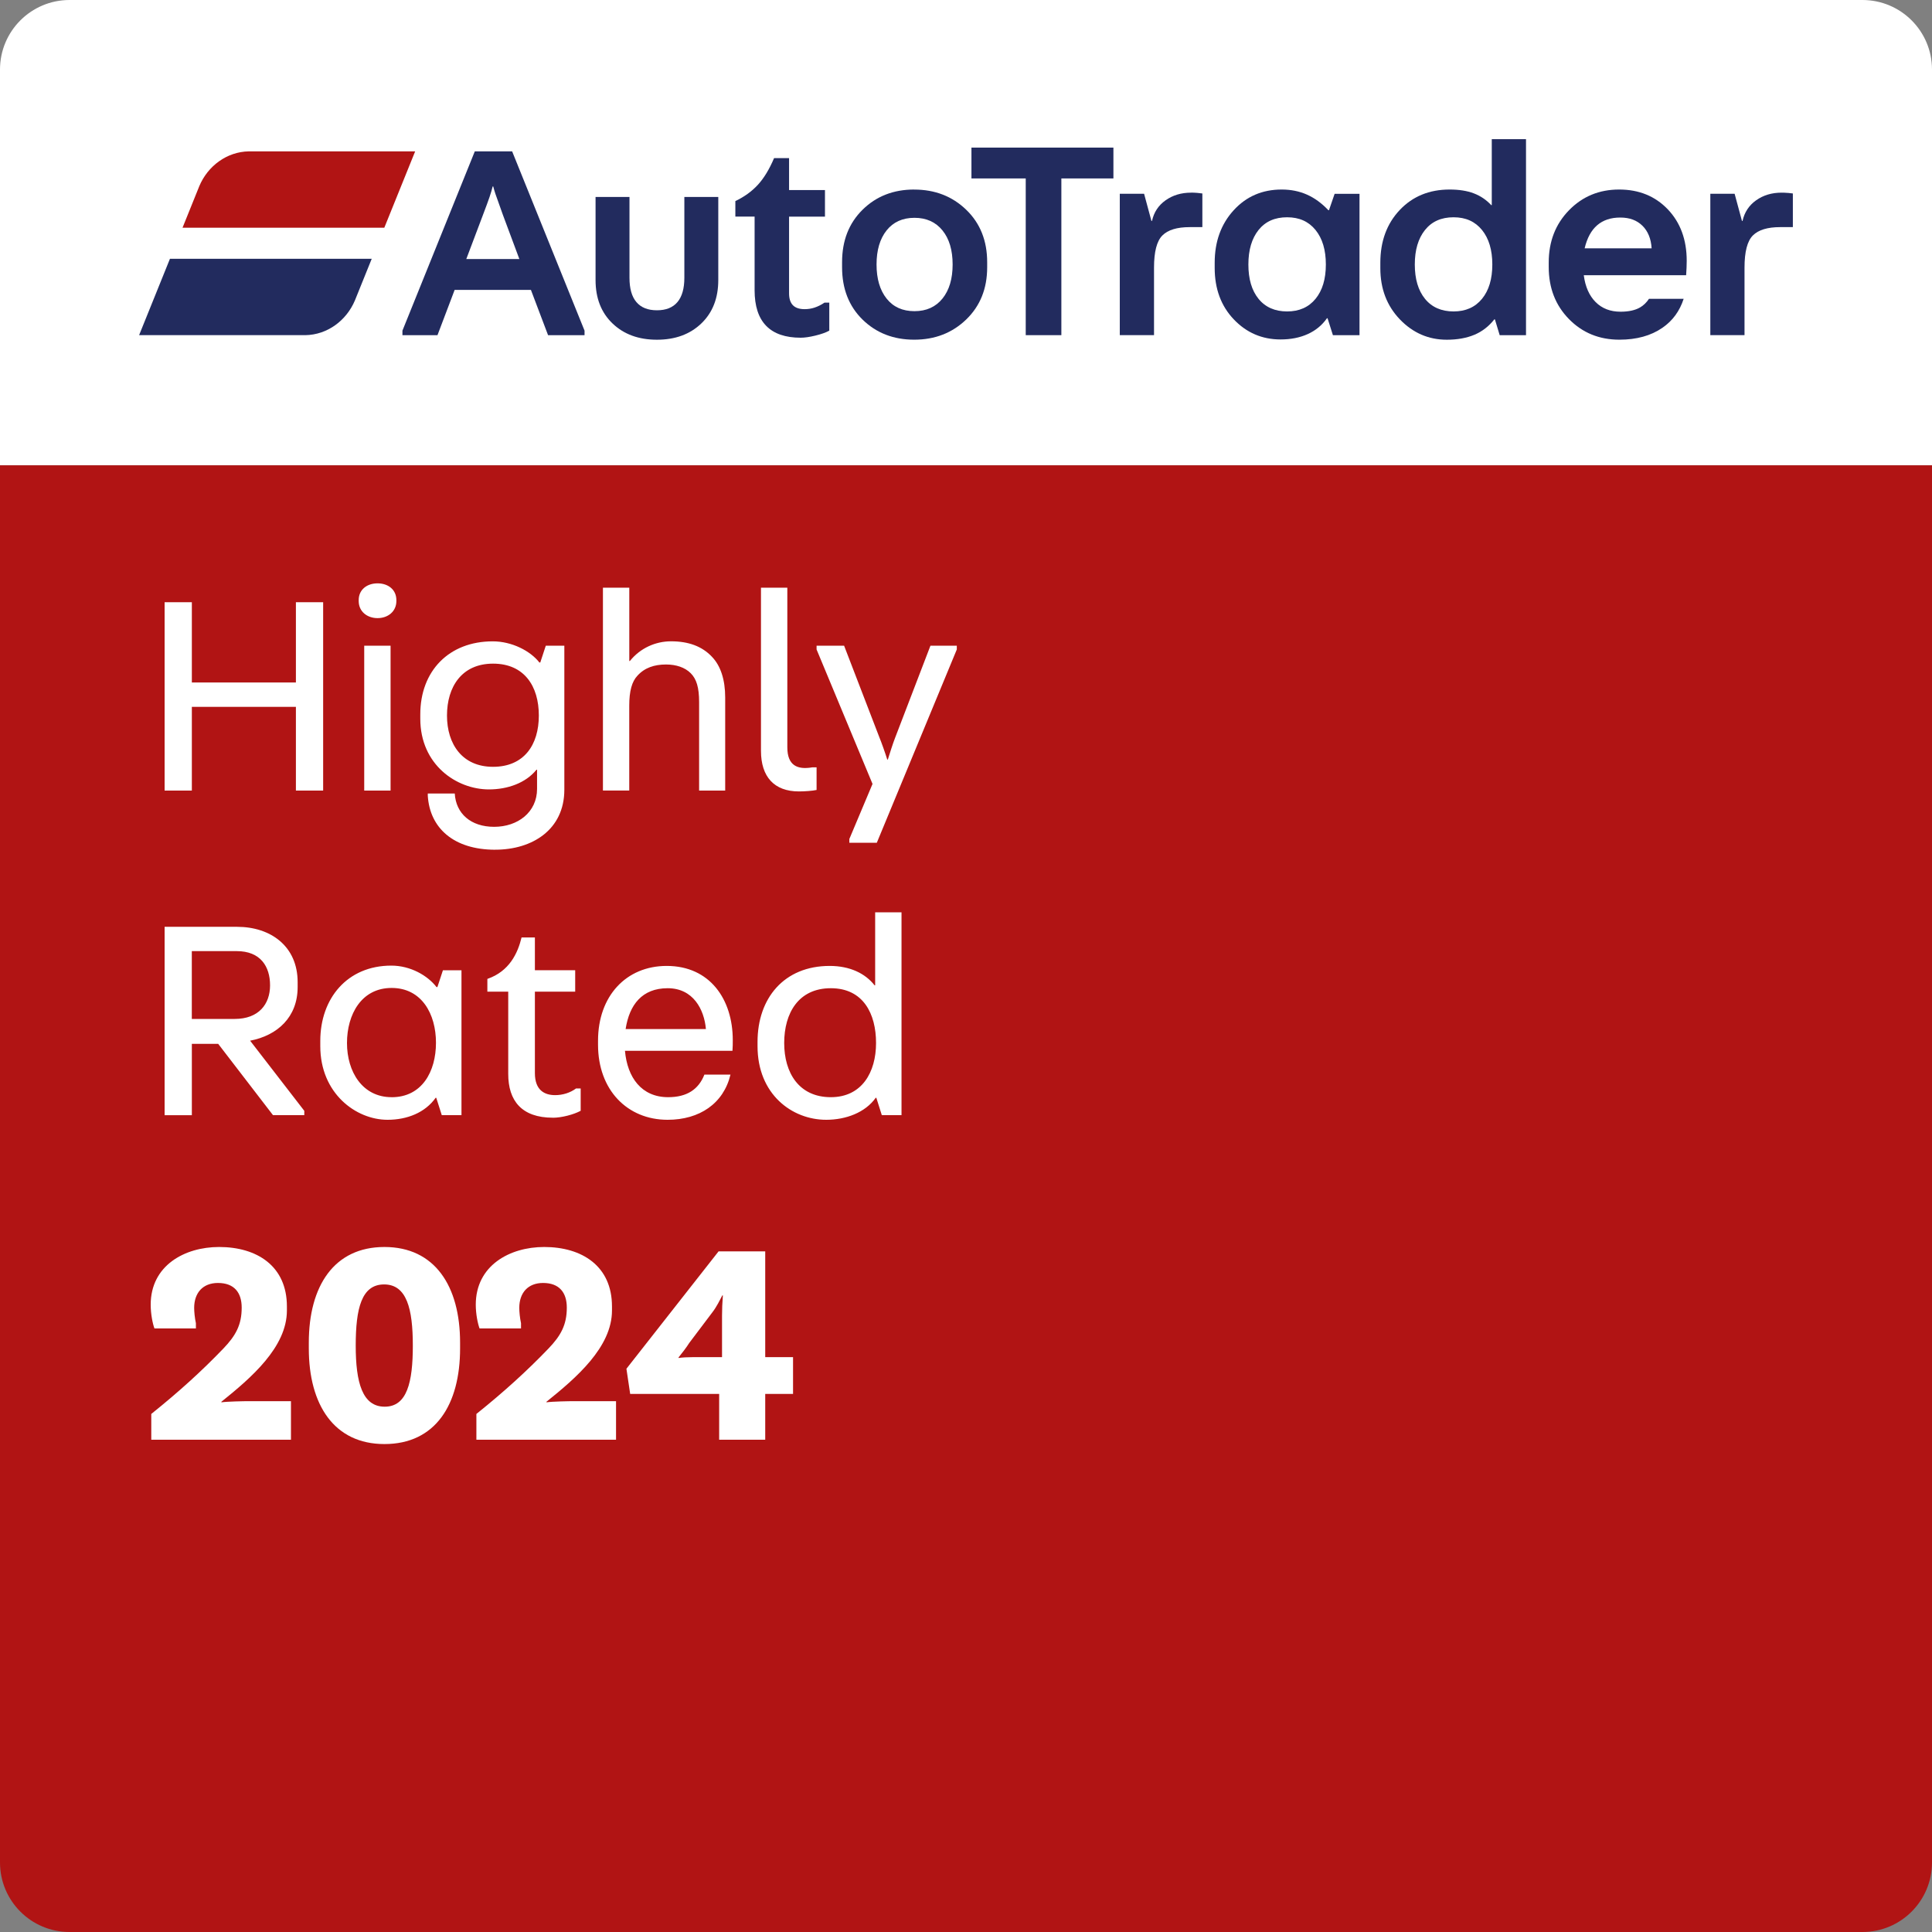
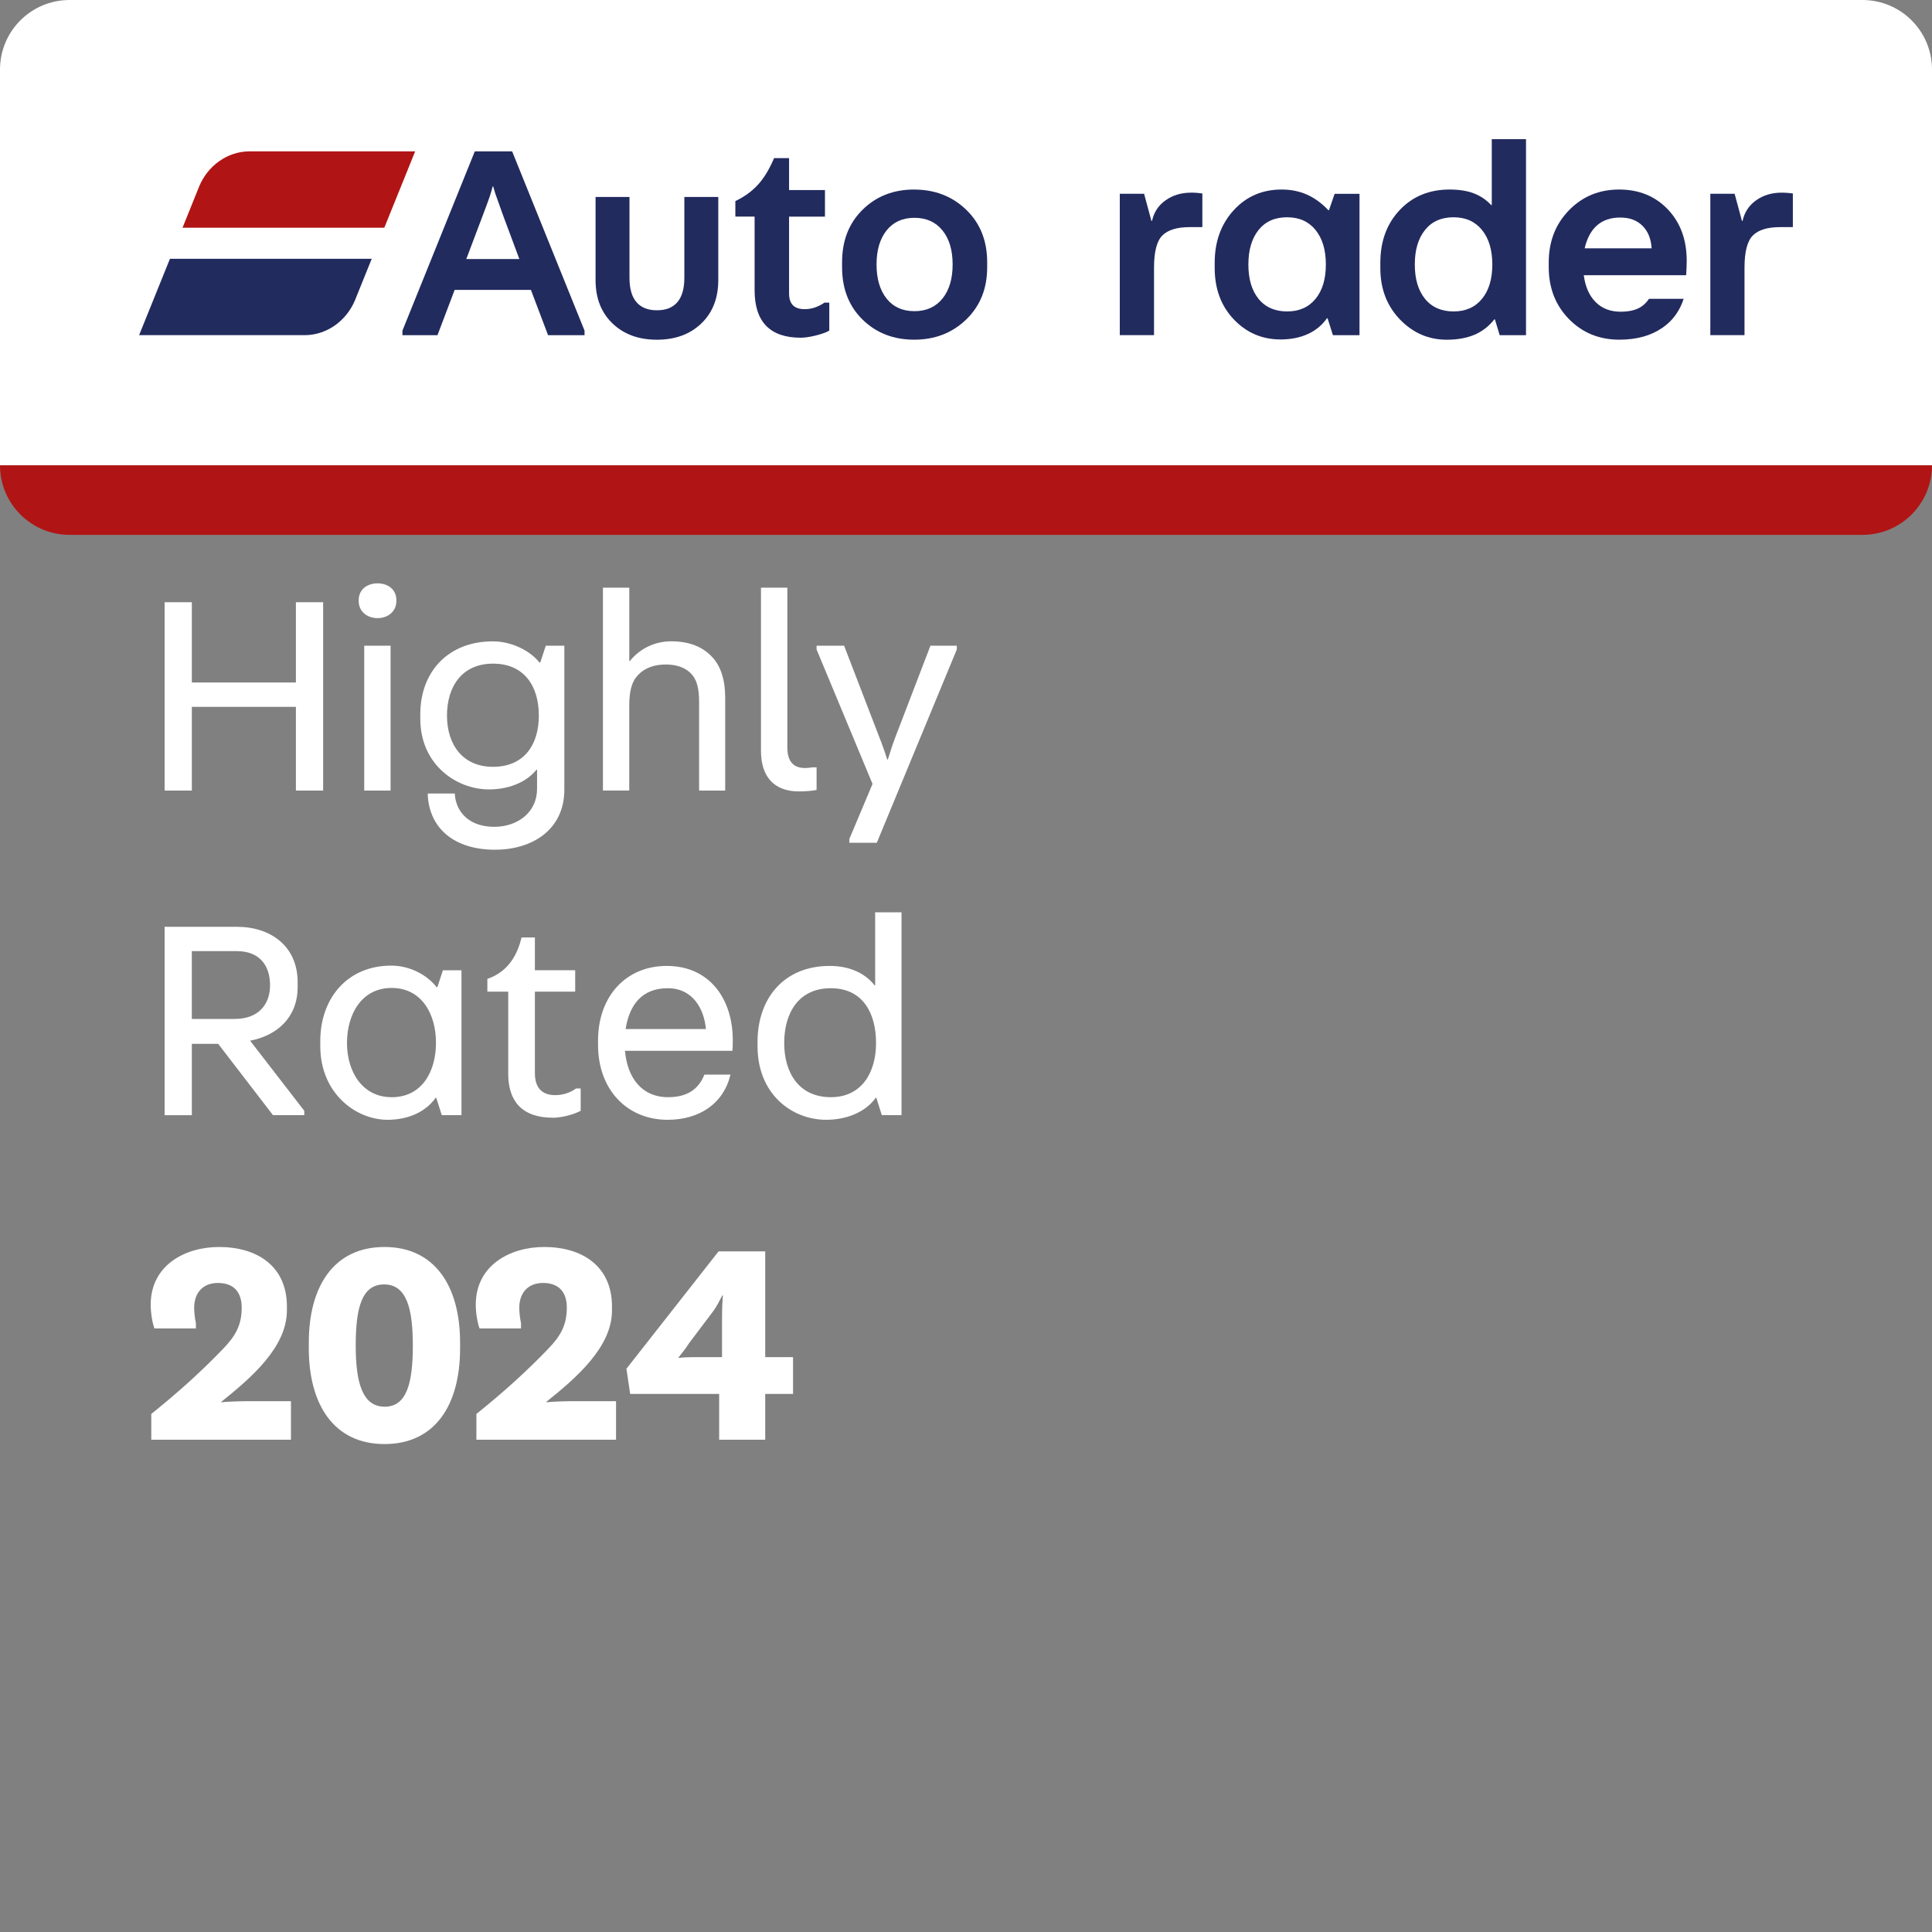
<svg xmlns="http://www.w3.org/2000/svg" id="Layer_1" data-name="Layer 1" viewBox="0 0 500 500">
  <rect x="0" y="0" width="500" height="500" fill="#808080" stroke="none" />
  <defs>
    <style>
      .cls-1 {
        fill: #222b5e;
      }

      .cls-1, .cls-2, .cls-3 {
        stroke-width: 0px;
      }

      .cls-2 {
        fill: #fff;
      }

      .cls-3 {
        fill: #b11414;
      }
    </style>
  </defs>
  <path class="cls-2" d="M18,0C8.06,0,0,8.06,0,18v102.42h500V18c0-9.94-8.06-18-18-18H18Z" />
  <path class="cls-1" d="M343.93,54.4h-.15c-1.71-1.8-3.55-3.15-5.53-4.03-1.98-.88-4.16-1.32-6.55-1.32-5.03,0-9.17,1.79-12.44,5.38-3.27,3.59-4.9,8.11-4.9,13.58v1.32c0,5.42,1.65,9.86,4.94,13.32,3.29,3.46,7.33,5.2,12.11,5.2,2.63,0,4.98-.46,7.03-1.39,2.05-.93,3.71-2.29,4.98-4.1h.15l1.39,4.39h6.88v-36.59h-6.44l-1.46,4.24h0ZM340.46,77.34c-1.78,2.17-4.23,3.26-7.36,3.26s-5.63-1.09-7.39-3.26c-1.76-2.17-2.63-5.13-2.63-8.89s.88-6.73,2.63-8.93c1.76-2.2,4.22-3.29,7.39-3.29s5.57,1.1,7.36,3.29c1.78,2.2,2.67,5.17,2.67,8.93s-.89,6.72-2.67,8.89h0Z" />
  <path class="cls-1" d="M386.07,53.08h-.15c-1.27-1.37-2.77-2.38-4.5-3.04-1.73-.66-3.82-.99-6.26-.99-5.27,0-9.58,1.77-12.92,5.31-3.34,3.54-5.01,8.09-5.01,13.65v1.39c0,5.32,1.68,9.73,5.05,13.25,3.37,3.51,7.42,5.27,12.15,5.27,2.73,0,5.11-.43,7.14-1.28,2.02-.85,3.74-2.18,5.16-3.99h.15l1.24,4.1h6.81v-50.74h-8.86v17.08h0ZM383.54,77.34c-1.78,2.17-4.23,3.26-7.36,3.26s-5.63-1.09-7.39-3.26c-1.76-2.17-2.64-5.13-2.64-8.89s.88-6.73,2.64-8.93c1.76-2.2,4.22-3.29,7.39-3.29s5.57,1.1,7.36,3.29c1.78,2.2,2.67,5.17,2.67,8.93s-.89,6.72-2.67,8.89h0Z" />
  <path class="cls-1" d="M177.11,71.89c0,2.78-.6,4.88-1.79,6.29-1.2,1.42-2.96,2.12-5.31,2.12s-4.11-.71-5.31-2.12c-1.2-1.41-1.79-3.51-1.79-6.29v-20.92h-8.78v21.51c0,4.68,1.46,8.43,4.39,11.23,2.93,2.81,6.76,4.21,11.49,4.21s8.56-1.4,11.49-4.21c2.93-2.81,4.39-6.55,4.39-11.23v-21.51h-8.78v20.92h0Z" />
  <path class="cls-1" d="M210.8,79.61c-.83.27-1.68.4-2.56.4-1.37,0-2.38-.34-3.04-1.02-.66-.68-.99-1.71-.99-3.07v-19.85h9.29v-6.88h-9.29v-8.27h-3.88c-1.22,2.88-2.61,5.17-4.17,6.88-1.56,1.71-3.51,3.12-5.85,4.24v4.02h4.98v19.05c0,4.1,1,7.17,3,9.22,2,2.05,4.98,3.07,8.93,3.07,1.02,0,2.29-.18,3.81-.55,1.51-.37,2.71-.79,3.59-1.28v-7.25h-1.24c-.88.59-1.73,1.01-2.56,1.28h0Z" />
  <path class="cls-1" d="M236.59,49.05c-5.37,0-9.82,1.74-13.36,5.23-3.54,3.49-5.3,8.01-5.3,13.57v1.32c0,5.56,1.77,10.08,5.3,13.54,3.54,3.46,7.99,5.2,13.36,5.2s9.85-1.74,13.47-5.23c3.61-3.49,5.42-7.99,5.42-13.5v-1.32c0-5.56-1.81-10.09-5.42-13.57-3.61-3.49-8.1-5.23-13.47-5.23h0ZM243.91,77.27c-1.76,2.17-4.17,3.26-7.25,3.26s-5.48-1.08-7.21-3.26c-1.73-2.17-2.6-5.11-2.6-8.82s.87-6.65,2.6-8.82c1.73-2.17,4.14-3.26,7.21-3.26s5.49,1.09,7.25,3.26c1.76,2.17,2.63,5.11,2.63,8.82s-.88,6.65-2.63,8.82h0Z" />
-   <polygon class="cls-1" points="251.41 46.18 265.46 46.18 265.46 86.74 274.68 86.74 274.68 46.18 288.15 46.18 288.15 38.2 251.41 38.2 251.41 46.18 251.41 46.18" />
  <path class="cls-1" d="M308.24,49.86c-2.54,0-4.73.66-6.59,1.98-1.86,1.32-3.03,3.1-3.51,5.34h-.15l-1.9-7.03h-6.29v36.59h8.86v-17.49c0-4.1.72-6.87,2.16-8.31,1.44-1.44,3.79-2.16,7.06-2.16h3.29v-8.71c-.29-.05-.73-.1-1.32-.15-.58-.05-1.12-.07-1.61-.07h0Z" />
  <path class="cls-1" d="M419.03,49.05c-5.17,0-9.5,1.79-12.99,5.38-3.49,3.59-5.23,8.09-5.23,13.5v1.17c0,5.42,1.74,9.9,5.23,13.47,3.49,3.56,7.84,5.34,13.06,5.34,4.44,0,8.15-1.02,11.12-3.07,2.65-1.82,4.48-4.33,5.51-7.51h-8.97c-.64.96-1.41,1.71-2.32,2.24-1.27.73-2.95,1.1-5.05,1.1-2.63,0-4.78-.83-6.44-2.49-1.66-1.66-2.68-3.98-3.07-6.95h26.49c.05-.68.08-1.34.11-1.98.02-.63.04-1.22.04-1.76,0-5.46-1.64-9.9-4.9-13.32-3.27-3.41-7.46-5.12-12.59-5.12h0ZM410.1,64.28c.63-2.68,1.72-4.68,3.26-6,1.54-1.32,3.52-1.98,5.96-1.98s4.3.71,5.74,2.12c1.44,1.42,2.23,3.37,2.38,5.85h-17.35Z" />
  <path class="cls-1" d="M462.68,49.93c-.59-.05-1.12-.07-1.61-.07-2.54,0-4.73.66-6.59,1.98-1.85,1.32-3.02,3.1-3.51,5.34h-.15l-1.9-7.03h-6.29v36.59h8.85v-17.49c0-4.1.72-6.87,2.16-8.31,1.44-1.44,3.79-2.16,7.06-2.16h3.29v-8.71c-.29-.05-.73-.1-1.32-.15h0Z" />
  <path class="cls-1" d="M122.88,39.17l-18.73,46.4v1.17h9.07l3.66-9.65.78-2.07h19.74l.78,2.06h0l3.66,9.66h9.44v-1.17l-18.74-46.4h-9.66ZM120.68,67.03l4.33-11.46c.78-2.05,1.34-3.57,1.68-4.57.34-1,.61-1.91.81-2.74h.15c.15.58.33,1.21.55,1.87.22.66.87,2.48,1.94,5.45l4.27,11.46h-13.73Z" />
  <path class="cls-1" d="M36,86.74h43.01c5.71-.09,10.65-3.78,12.85-9.01l4.34-10.75h-52.22l-7.98,19.76h0Z" />
  <path class="cls-3" d="M107.43,39.17h-43c-5.71.09-10.65,3.77-12.85,9l-4.34,10.76h52.22l7.98-19.75h0Z" />
-   <path class="cls-3" d="M0,120.42v361.58c0,9.94,8.06,18,18,18h464c9.94,0,18-8.06,18-18V120.42H0Z" />
+   <path class="cls-3" d="M0,120.42c0,9.94,8.06,18,18,18h464c9.94,0,18-8.06,18-18V120.42H0Z" />
  <path class="cls-2" d="M75.3,372.6v-9.98h-10.72c-1.5,0-5.78.08-7.28.3v-.15c7.65-6.15,16.95-14.1,16.95-23.62v-1.05c0-10.43-7.72-15.38-17.55-15.38-8.93,0-17.7,4.8-17.7,14.93,0,2.47.52,4.95.97,6.15h10.73v-1.35c-.3-1.35-.45-3-.45-3.97,0-3.9,2.25-6.45,6.15-6.45,4.2,0,6.15,2.47,6.15,6.38,0,4.5-1.57,7.27-4.72,10.57-5.62,5.85-11.48,11.17-18.68,16.95v6.67h36.15ZM99.49,373.72c13.2,0,19.58-10.2,19.58-24.75v-1.5c0-14.62-6.53-24.75-19.58-24.75s-19.57,10.12-19.57,24.75v1.5c0,14.55,6.52,24.75,19.57,24.75h0ZM99.56,364.05c-5.77,0-7.5-6.22-7.5-15.82s1.5-15.82,7.35-15.82,7.43,6.3,7.43,15.82-1.5,15.82-7.28,15.82h0ZM159.43,372.6v-9.98h-10.72c-1.5,0-5.78.08-7.28.3v-.15c7.65-6.15,16.95-14.1,16.95-23.62v-1.05c0-10.43-7.73-15.38-17.55-15.38-8.93,0-17.7,4.8-17.7,14.93,0,2.47.53,4.95.98,6.15h10.73v-1.35c-.3-1.35-.45-3-.45-3.97,0-3.9,2.25-6.45,6.15-6.45,4.2,0,6.15,2.47,6.15,6.38,0,4.5-1.57,7.27-4.72,10.57-5.62,5.85-11.48,11.17-18.68,16.95v6.67h36.15ZM198.04,372.6v-11.85h7.2v-9.52h-7.2v-27.38h-12.07l-23.85,30.38.97,6.52h23.03v11.85h11.92ZM175.61,351.3c.9-1.12,2.02-2.55,2.77-3.75l6-7.95c1.05-1.35,1.88-3.07,2.55-4.35h.15c-.15,1.8-.22,3.68-.22,5.25v10.73h-7.58c-1.27,0-2.85.07-3.67.22v-.15h0Z" />
  <path class="cls-2" d="M49.65,288.6v-18.45h6.82l14.18,18.45h8.1v-1.12l-14.02-18.15c7.05-1.35,12.3-6.07,12.3-13.88v-1.27c0-9.3-6.98-14.32-15.68-14.32h-18.75v48.75h7.05ZM49.65,246.15h11.62c6.15,0,8.62,3.98,8.62,8.85s-2.93,8.7-9.15,8.7h-11.1v-17.55h0ZM100.3,289.8c5.1,0,9.75-1.88,12.45-5.7h.15l1.43,4.5h5.1v-37.5h-4.8l-1.43,4.35h-.23c-2.32-3-6.75-5.55-11.7-5.55-11.4,0-18.38,8.48-18.38,19.5v1.35c0,12.22,9.23,19.05,17.4,19.05h0ZM101.35,283.95c-7.57,0-11.55-6.6-11.55-14.02s3.75-14.25,11.55-14.25,11.48,6.75,11.48,14.18-3.6,14.1-11.48,14.1h0ZM143.08,289.27c2.25,0,5.4-.82,7.2-1.8v-5.78h-1.2c-1.5,1.12-3.45,1.73-5.4,1.73-2.77,0-5.25-1.28-5.25-5.7v-21.08h10.43v-5.55h-10.43v-8.48h-3.45c-.97,4.05-3.15,8.77-8.85,10.73v3.3h5.4v21.3c0,6.9,3.45,11.32,11.55,11.32h0ZM172.78,289.8c8.25,0,14.48-4.2,16.27-11.7h-6.75c-1.5,3.82-4.5,5.85-9.38,5.85-6.9,0-10.57-5.1-11.18-12h27.82c.08-1.12.08-1.72.08-2.77,0-10.57-5.93-19.2-17.1-19.2-10.5,0-17.77,7.8-17.77,19.35v1.05c0,11.7,7.57,19.42,18,19.42h0ZM161.91,266.32c.97-6.3,4.27-10.57,10.88-10.57s9.45,5.48,9.9,10.57h-20.77ZM213.82,289.8c5.1,0,10.12-1.88,12.82-5.7h.15l1.42,4.5h5.1v-52.5h-6.82v18.9h-.15c-2.4-3.07-6.38-5.02-11.62-5.02-11.85,0-18.67,8.4-18.67,19.65v1.12c0,12.45,8.92,19.05,17.77,19.05h0ZM215.02,283.95c-8.25,0-12.07-6.3-12.07-14.02s3.68-14.18,12.07-14.18,11.7,6.6,11.7,14.18-3.67,14.02-11.7,14.02h0Z" />
  <path class="cls-2" d="M49.65,204.6v-21.67h26.93v21.67h7.05v-48.75h-7.05v20.77h-26.93v-20.77h-7.05v48.75h7.05ZM101.08,204.6v-37.5h-6.82v37.5h6.82ZM97.71,159.97c2.7,0,4.87-1.73,4.87-4.42v-.23c0-2.77-2.18-4.35-4.87-4.35s-4.88,1.58-4.88,4.35v.23c0,2.7,2.18,4.42,4.88,4.42h0ZM128.2,219.9c9.53,0,17.85-5.17,17.85-15.52v-37.27h-4.8l-1.43,4.35h-.22c-2.33-3-7.12-5.48-12.08-5.48-11.32,0-18.75,7.65-18.75,18.9v1.12c0,11.92,9.38,18.3,17.77,18.3,4.8,0,9.52-1.65,12.3-5.1h.15v4.95c0,6.08-5.02,9.83-11.1,9.83s-9.9-3.45-10.2-8.62h-6.98v.6c.53,8.32,6.68,13.95,17.47,13.95h0ZM127.6,198.45c-7.95,0-11.92-5.85-11.92-13.27s3.82-13.43,11.92-13.43,11.85,5.85,11.85,13.43-3.82,13.27-11.85,13.27h0ZM162.85,204.6v-21.98c0-3.75.68-6.23,2.1-7.73,1.88-2.1,4.42-2.92,7.42-2.92,2.62,0,4.88.75,6.38,2.25s2.18,3.67,2.18,7.5v22.88h6.75v-24.08c0-4.65-1.2-8.25-3.45-10.57-2.55-2.7-6.07-3.98-10.57-3.98-3.98,0-7.95,1.73-10.65,5.1h-.15v-18.98h-6.82v52.5h6.82ZM206.76,204.82c1.43,0,3.6-.15,4.57-.38v-5.85h-1.12c-3.9.67-6.45-.52-6.45-5.18v-41.32h-6.82v42.23c0,6.67,3.38,10.5,9.82,10.5h0ZM226.92,218.1l20.7-50.02v-.98h-6.82l-9.15,23.85c-.45,1.12-1.5,4.35-1.88,5.62h-.15c-.38-1.28-1.57-4.65-2.02-5.7l-9.15-23.77h-7.12v.98l14.48,34.8-6,14.25v.98h7.12Z" />
</svg>